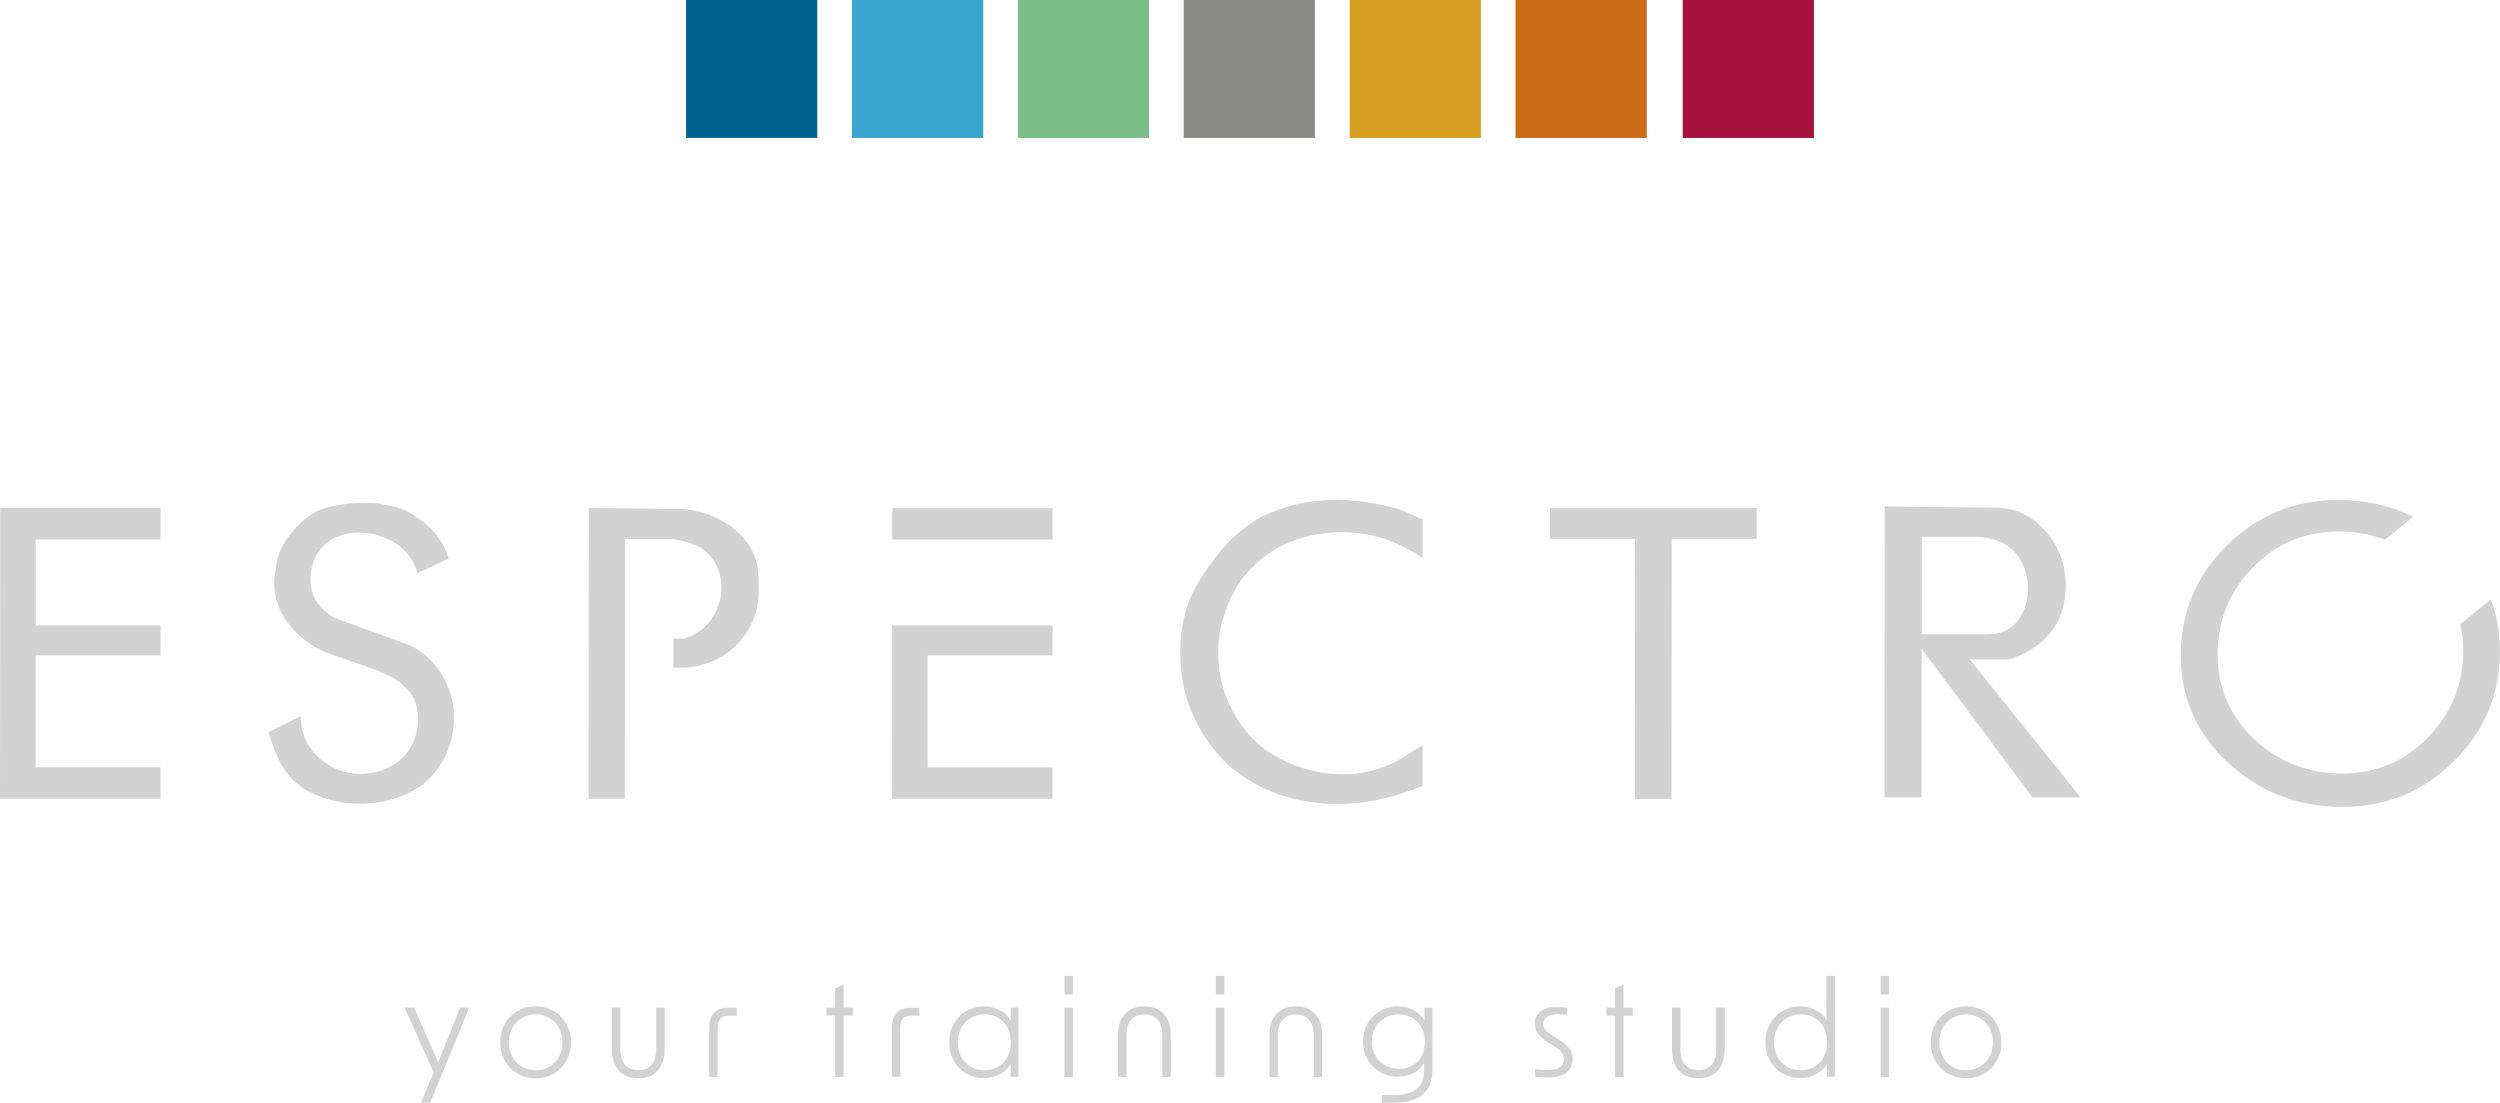
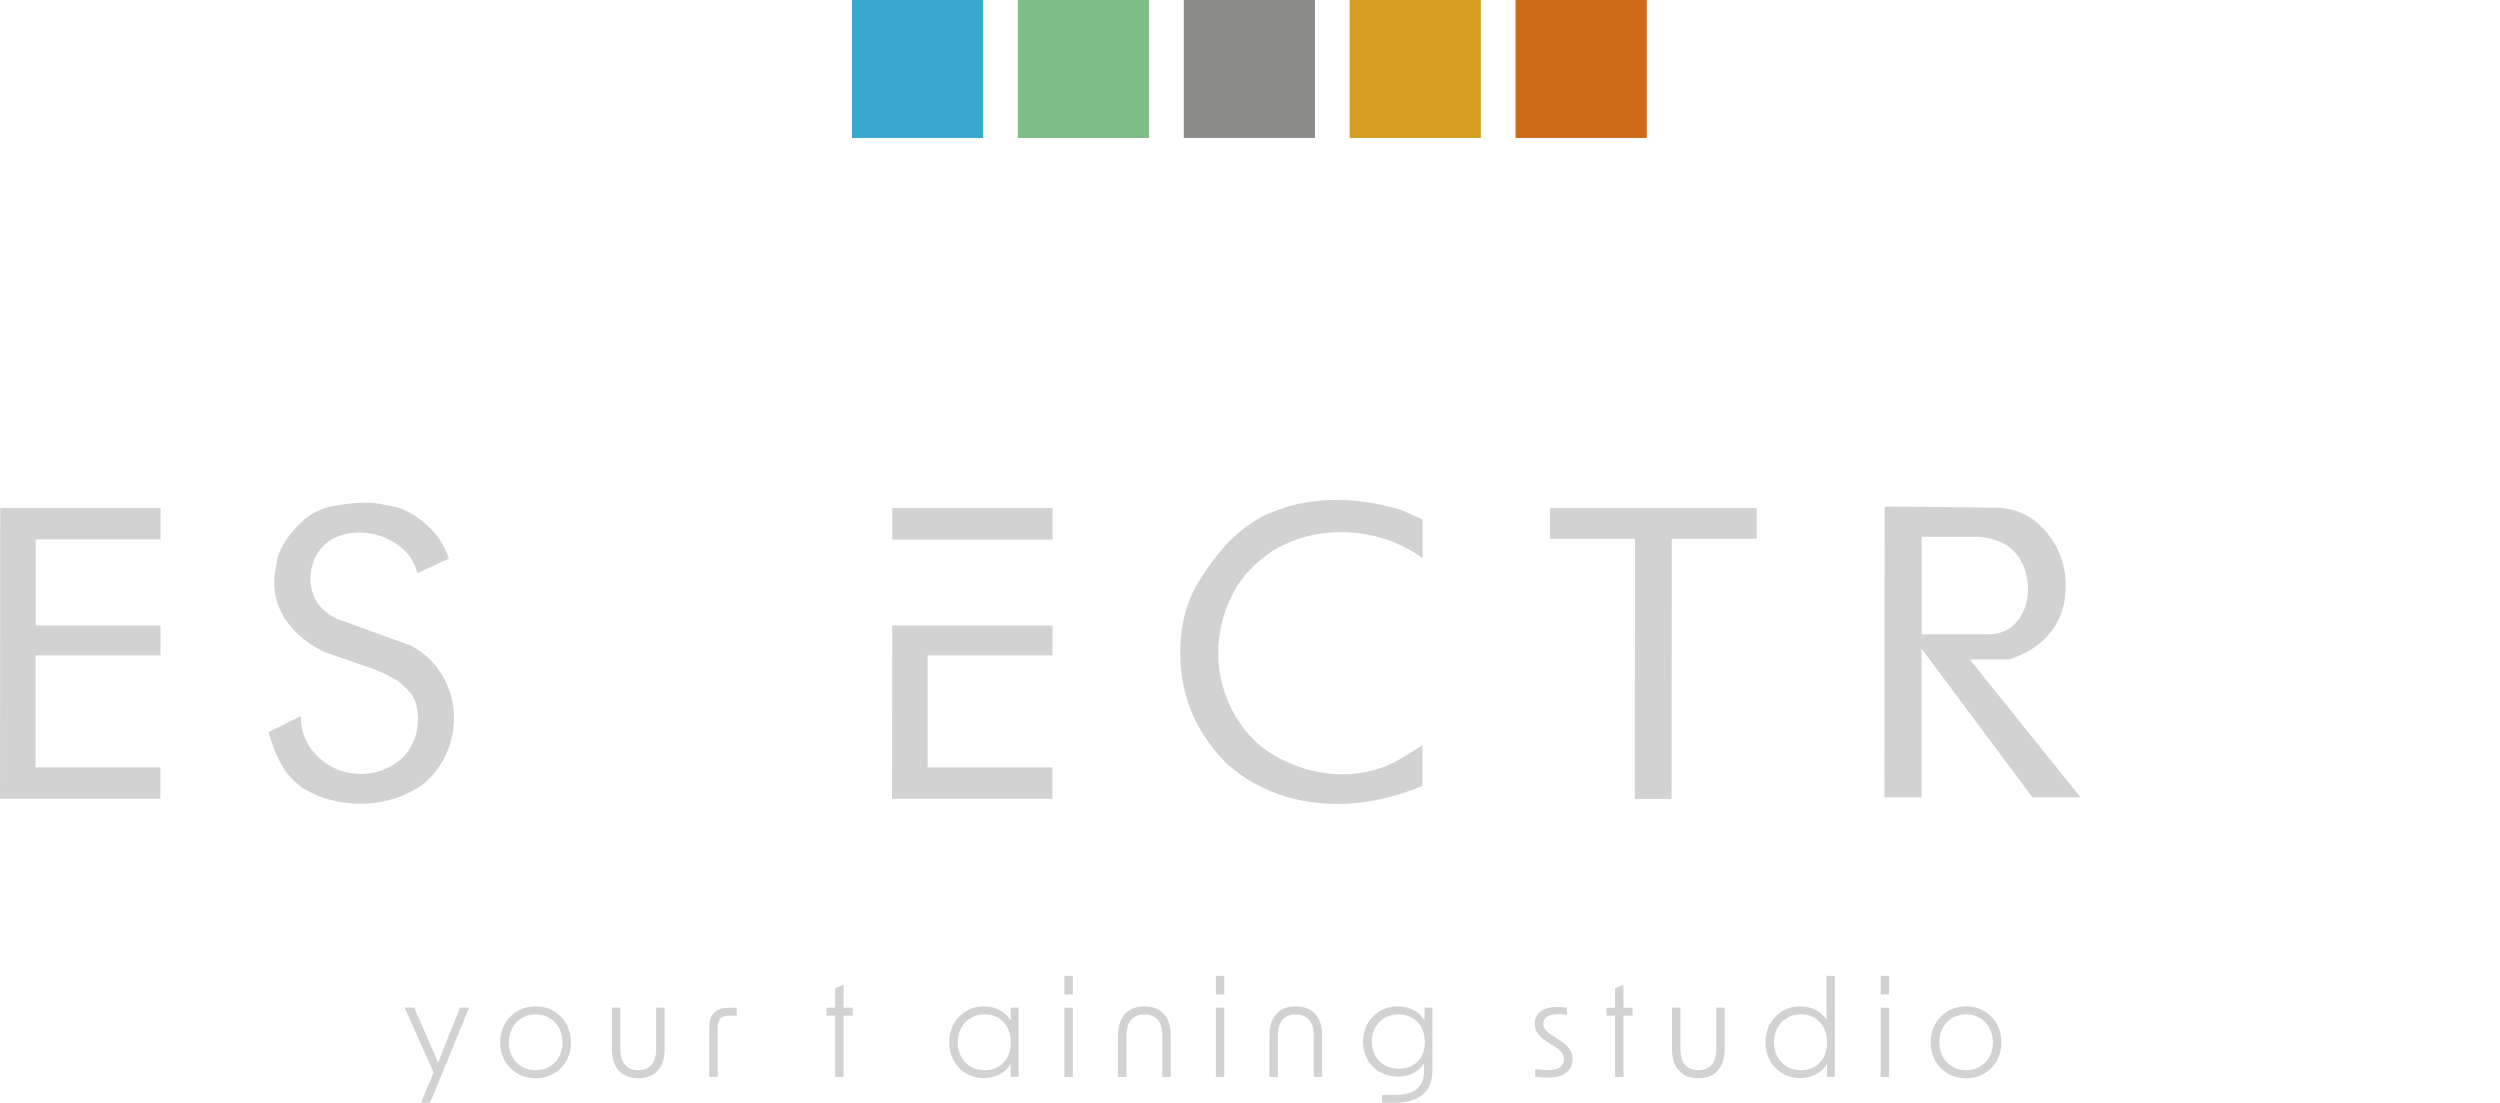
<svg xmlns="http://www.w3.org/2000/svg" id="Camada_2" data-name="Camada 2" viewBox="0 0 219.11 96.65">
  <defs>
    <style>      .cls-1 {        fill: #7cbe86;      }      .cls-2 {        fill: #cc6a18;      }      .cls-3 {        fill: #a5123b;      }      .cls-4 {        fill: #39a6cd;      }      .cls-5 {        fill: #d69f22;      }      .cls-6 {        fill: #8c8c88;      }      .cls-7 {        fill: #006392;      }      .cls-8 {        fill: #d3d2d2;      }    </style>
  </defs>
  <g id="Content">
    <g>
      <g>
        <g>
          <path class="cls-8" d="M38.01,94l-2.55-5.69h.84l2.1,4.81,1.92-4.81h.8l-3.42,8.33h-.8l1.1-2.64Z" />
          <path class="cls-8" d="M43.84,91.36c0-1.83,1.34-3.16,3.1-3.16s3.1,1.33,3.1,3.16-1.34,3.15-3.1,3.15-3.1-1.34-3.1-3.15ZM46.95,93.8c1.35,0,2.35-1.02,2.35-2.44s-1-2.46-2.35-2.46-2.35,1.03-2.35,2.46,1,2.44,2.35,2.44Z" />
          <path class="cls-8" d="M55.94,94.5c-1.45,0-2.31-.93-2.31-2.52v-3.67h.74v3.64c0,1.2.56,1.84,1.57,1.84s1.57-.64,1.57-1.84v-3.64h.74v3.67c0,1.59-.85,2.52-2.31,2.52Z" />
          <path class="cls-8" d="M63.92,88.32h.65v.69h-.58c-.78,0-1.09.28-1.09,1.1v4.27h-.74v-4.27c0-1.22.56-1.79,1.77-1.79Z" />
          <path class="cls-8" d="M73.2,89.01h-.76v-.69h.76v-1.71l.74-.31v2.02h.8v.69h-.8v5.38h-.74v-5.38Z" />
-           <path class="cls-8" d="M79.92,88.32h.65v.69h-.58c-.78,0-1.09.28-1.09,1.1v4.27h-.74v-4.27c0-1.22.56-1.79,1.77-1.79Z" />
          <path class="cls-8" d="M83.19,91.36c0-1.85,1.35-3.16,3.03-3.16,1.03,0,1.94.49,2.36,1.25v-1.14h.69v6.07h-.69v-1.13c-.42.76-1.33,1.24-2.36,1.24-1.69,0-3.03-1.31-3.03-3.14ZM86.3,93.8c1.24,0,2.29-.85,2.29-2.44s-1.05-2.46-2.29-2.46c-1.36,0-2.36,1.03-2.36,2.46s1,2.44,2.36,2.44Z" />
          <path class="cls-8" d="M93.29,85.53h.74v1.63h-.74v-1.63ZM93.29,88.32h.74v6.07h-.74v-6.07Z" />
          <path class="cls-8" d="M100.3,88.2c1.45,0,2.31.93,2.31,2.52v3.67h-.74v-3.64c0-1.2-.56-1.84-1.57-1.84s-1.57.64-1.57,1.84v3.64h-.74v-3.67c0-1.59.85-2.52,2.31-2.52Z" />
          <path class="cls-8" d="M106.56,85.53h.74v1.63h-.74v-1.63ZM106.56,88.32h.74v6.07h-.74v-6.07Z" />
          <path class="cls-8" d="M113.57,88.2c1.45,0,2.31.93,2.31,2.52v3.67h-.74v-3.64c0-1.2-.56-1.84-1.57-1.84s-1.57.64-1.57,1.84v3.64h-.74v-3.67c0-1.59.85-2.52,2.31-2.52Z" />
          <path class="cls-8" d="M121.14,95.96h1.14c1.73,0,2.5-.69,2.53-2.09v-.69c-.42.74-1.28,1.18-2.3,1.18-1.71,0-3.05-1.26-3.05-3.07s1.35-3.09,3.03-3.09c1.03,0,1.94.49,2.36,1.25v-1.14h.69v5.52c0,1.71-1.01,2.82-3.29,2.82h-1.12v-.69ZM122.61,93.67c1.21,0,2.27-.77,2.27-2.33s-1.05-2.44-2.3-2.44c-1.36,0-2.35,1.01-2.35,2.39s.99,2.38,2.38,2.38Z" />
          <path class="cls-8" d="M134.55,94.38v-.67c.47.05.9.07,1.15.07.92,0,1.37-.31,1.37-.95,0-.46-.26-.77-.91-1.17l-.42-.26c-.85-.52-1.23-1.01-1.23-1.67,0-.9.72-1.47,1.91-1.47.24,0,.59.02.92.06v.62c-.35-.03-.62-.05-.8-.05-.84,0-1.29.31-1.29.84,0,.4.28.71.94,1.11l.44.28c.84.53,1.2,1.01,1.2,1.7,0,1.01-.78,1.63-2.1,1.63-.28,0-.72-.03-1.17-.07Z" />
          <path class="cls-8" d="M141.55,89.01h-.76v-.69h.76v-1.71l.74-.31v2.02h.8v.69h-.8v5.38h-.74v-5.38Z" />
          <path class="cls-8" d="M148.85,94.5c-1.45,0-2.31-.93-2.31-2.52v-3.67h.74v3.64c0,1.2.56,1.84,1.57,1.84s1.57-.64,1.57-1.84v-3.64h.74v3.67c0,1.59-.85,2.52-2.31,2.52Z" />
          <path class="cls-8" d="M154.73,91.36c0-1.85,1.35-3.16,3.03-3.16,1.01,0,1.88.46,2.33,1.18-.01-.43-.02-.85-.02-1.3v-2.55h.74v8.85h-.69v-1.13c-.42.76-1.33,1.24-2.36,1.24-1.69,0-3.03-1.31-3.03-3.14ZM157.84,93.8c1.24,0,2.29-.85,2.29-2.44s-1.05-2.46-2.29-2.46c-1.36,0-2.36,1.03-2.36,2.46s1,2.44,2.36,2.44Z" />
          <path class="cls-8" d="M164.83,85.53h.74v1.63h-.74v-1.63ZM164.83,88.32h.74v6.07h-.74v-6.07Z" />
          <path class="cls-8" d="M169.21,91.36c0-1.83,1.34-3.16,3.1-3.16s3.1,1.33,3.1,3.16-1.34,3.15-3.1,3.15-3.1-1.34-3.1-3.15ZM172.32,93.8c1.35,0,2.35-1.02,2.35-2.44s-1-2.46-2.35-2.46-2.35,1.03-2.35,2.46,1,2.44,2.35,2.44Z" />
        </g>
        <g>
          <path class="cls-8" d="M14.05,70.01H0s.02-25.49.02-25.49h14.05s0,2.76,0,2.76H3.13s0,7.54,0,7.54h10.94s0,2.62,0,2.62H3.12s0,9.81,0,9.81h10.94s0,2.76,0,2.76Z" />
          <path class="cls-8" d="M39.34,48.96l-2.76,1.27c-.26-1.06-.87-1.91-1.85-2.57s-2.05-.98-3.22-.98c-.86,0-1.62.17-2.27.5-.65.33-1.19.88-1.61,1.64-.28.62-.42,1.25-.42,1.89,0,1.54.73,2.7,2.2,3.48l6.64,2.41c1.21.66,2.14,1.56,2.78,2.7.64,1.13.96,2.34.96,3.62,0,1.1-.23,2.15-.68,3.16-.46,1.01-1.14,1.9-2.05,2.68-1.63,1.12-3.46,1.68-5.49,1.68-1.82,0-3.48-.45-5-1.34-.82-.6-1.44-1.27-1.87-2.02-.43-.75-.82-1.72-1.17-2.91l2.83-1.41c0,1.45.52,2.65,1.57,3.62s2.28,1.45,3.7,1.45c.56,0,1.11-.09,1.66-.26.55-.17,1.08-.45,1.61-.84.53-.39.94-.91,1.26-1.58.32-.66.47-1.36.47-2.09,0-1.1-.25-1.91-.75-2.44-.5-.53-.9-.88-1.19-1.06s-.88-.47-1.76-.86l-4.47-1.55c-1.33-.62-2.4-1.46-3.21-2.53s-1.22-2.28-1.22-3.63c0-.34.09-.97.26-1.88.18-.91.73-1.87,1.66-2.88.93-1.01,1.95-1.62,3.06-1.84,1.11-.22,2.09-.33,2.95-.33.37,0,.66.01.87.03.21.02.75.12,1.63.29s1.81.67,2.8,1.5c.99.83,1.68,1.85,2.08,3.07Z" />
          <path class="cls-8" d="M124.65,68.88c-1.21.51-2.44.89-3.69,1.17-1.25.28-2.51.41-3.79.41-1.79,0-3.51-.29-5.14-.86-1.63-.57-3.12-1.45-4.47-2.62-2.75-2.76-4.12-6.01-4.12-9.75,0-2.43.55-4.52,1.63-6.27,1.09-1.74,2.15-3.08,3.19-4.01,1.04-.93,2.03-1.58,2.97-1.96.94-.38,1.71-.64,2.31-.77.59-.14,1.2-.24,1.82-.31.62-.07,1.22-.1,1.8-.1.86,0,1.77.08,2.73.22.96.15,1.91.36,2.87.64l1.92.86v3.38c-2.17-1.52-4.55-2.27-7.13-2.27-1.75,0-3.38.35-4.9,1.05-1.52.7-2.82,1.77-3.92,3.22-.63.92-1.11,1.92-1.45,3s-.51,2.18-.51,3.31c0,1.95.49,3.78,1.48,5.49.99,1.71,2.35,3,4.09,3.86s3.5,1.29,5.3,1.29c1.93,0,3.67-.47,5.21-1.41l1.82-1.14v3.58Z" />
          <path class="cls-8" d="M153.97,47.22h-7.45s-.02,22.8-.02,22.8h-3.22s.02-22.8.02-22.8h-7.45s0-2.69,0-2.69h18.11s0,2.69,0,2.69Z" />
          <path class="cls-8" d="M182.33,69.88h-4.2s-9.71-13.02-9.71-13.02v13.02s-3.26,0-3.26,0l.02-25.49,9.58.1c1.84,0,3.35.69,4.53,2.07,1.18,1.38,1.76,2.97,1.76,4.79,0,.96-.17,1.86-.51,2.69-.34.83-.89,1.58-1.66,2.27-.86.69-1.81,1.18-2.83,1.48h-3.42s9.71,12.08,9.71,12.08ZM175.25,47.46c-.3-.11-.62-.21-.96-.29-.34-.08-.65-.12-.93-.12h-4.93s0,8.54,0,8.54h5.77c1.12,0,1.99-.38,2.61-1.15.62-.77.93-1.7.93-2.81,0-.92-.21-1.76-.63-2.51-.42-.76-1.04-1.31-1.85-1.65Z" />
-           <path class="cls-8" d="M215.64,54.7c.16.74.25,1.52.25,2.33,0,2.94-1.03,5.47-3.08,7.59-2.05,2.12-4.56,3.17-7.52,3.17-3.03,0-5.61-1.01-7.74-3.02-2.13-2.01-3.19-4.48-3.19-7.4,0-2.97,1.03-5.51,3.08-7.62,2.05-2.12,4.56-3.17,7.52-3.17,1.46,0,2.82.24,4.07.72l2.47-2.01c-1.98-.98-4.16-1.47-6.55-1.47-3.82,0-7.08,1.33-9.77,3.98-2.69,2.65-4.04,5.87-4.05,9.64,0,3.73,1.39,6.87,4.17,9.43,2.78,2.56,6.11,3.85,9.98,3.85,3.82,0,7.08-1.33,9.77-3.98,2.69-2.66,4.04-5.87,4.05-9.64,0-1.63-.26-3.15-.8-4.56l-2.67,2.16Z" />
          <g>
            <rect class="cls-8" x="78.2" y="44.53" width="14.05" height="2.76" />
            <polygon class="cls-8" points="92.25 57.44 92.25 54.82 81.31 54.82 81.31 54.82 78.2 54.82 78.18 70.01 92.24 70.01 92.24 67.26 81.3 67.26 81.3 57.44 92.25 57.44" />
          </g>
-           <path class="cls-8" d="M64.62,46.6c-1.25-1.11-2.79-1.77-4.63-1.98l-8.39-.1-.02,25.49h3.18s.01-11.5.01-11.5h0v-2.55h0v-8.71s4.2,0,4.2,0c.61.09,1.18.23,1.71.41.86.34,1.5.86,1.92,1.54.42.69.63,1.45.63,2.3,0,1.01-.29,1.93-.88,2.76-.58.83-1.38,1.4-2.38,1.7h-.94s0,2.55,0,2.55h1.14c1.88-.18,3.4-.91,4.57-2.18,1.16-1.27,1.75-2.8,1.75-4.59,0-.18,0-.48,0-.89,0-1.72-.62-3.13-1.87-4.24Z" />
        </g>
      </g>
      <g>
-         <rect class="cls-7" x="60.13" y="0" width="11.5" height="12.09" />
        <rect class="cls-4" x="74.67" y="0" width="11.5" height="12.09" />
        <rect class="cls-1" x="89.21" y="0" width="11.5" height="12.09" />
        <rect class="cls-6" x="103.75" y="0" width="11.5" height="12.09" />
        <rect class="cls-5" x="118.29" y="0" width="11.5" height="12.09" />
        <rect class="cls-2" x="132.83" y="0" width="11.5" height="12.09" />
-         <rect class="cls-3" x="147.48" y="0" width="11.5" height="12.09" />
      </g>
    </g>
  </g>
</svg>